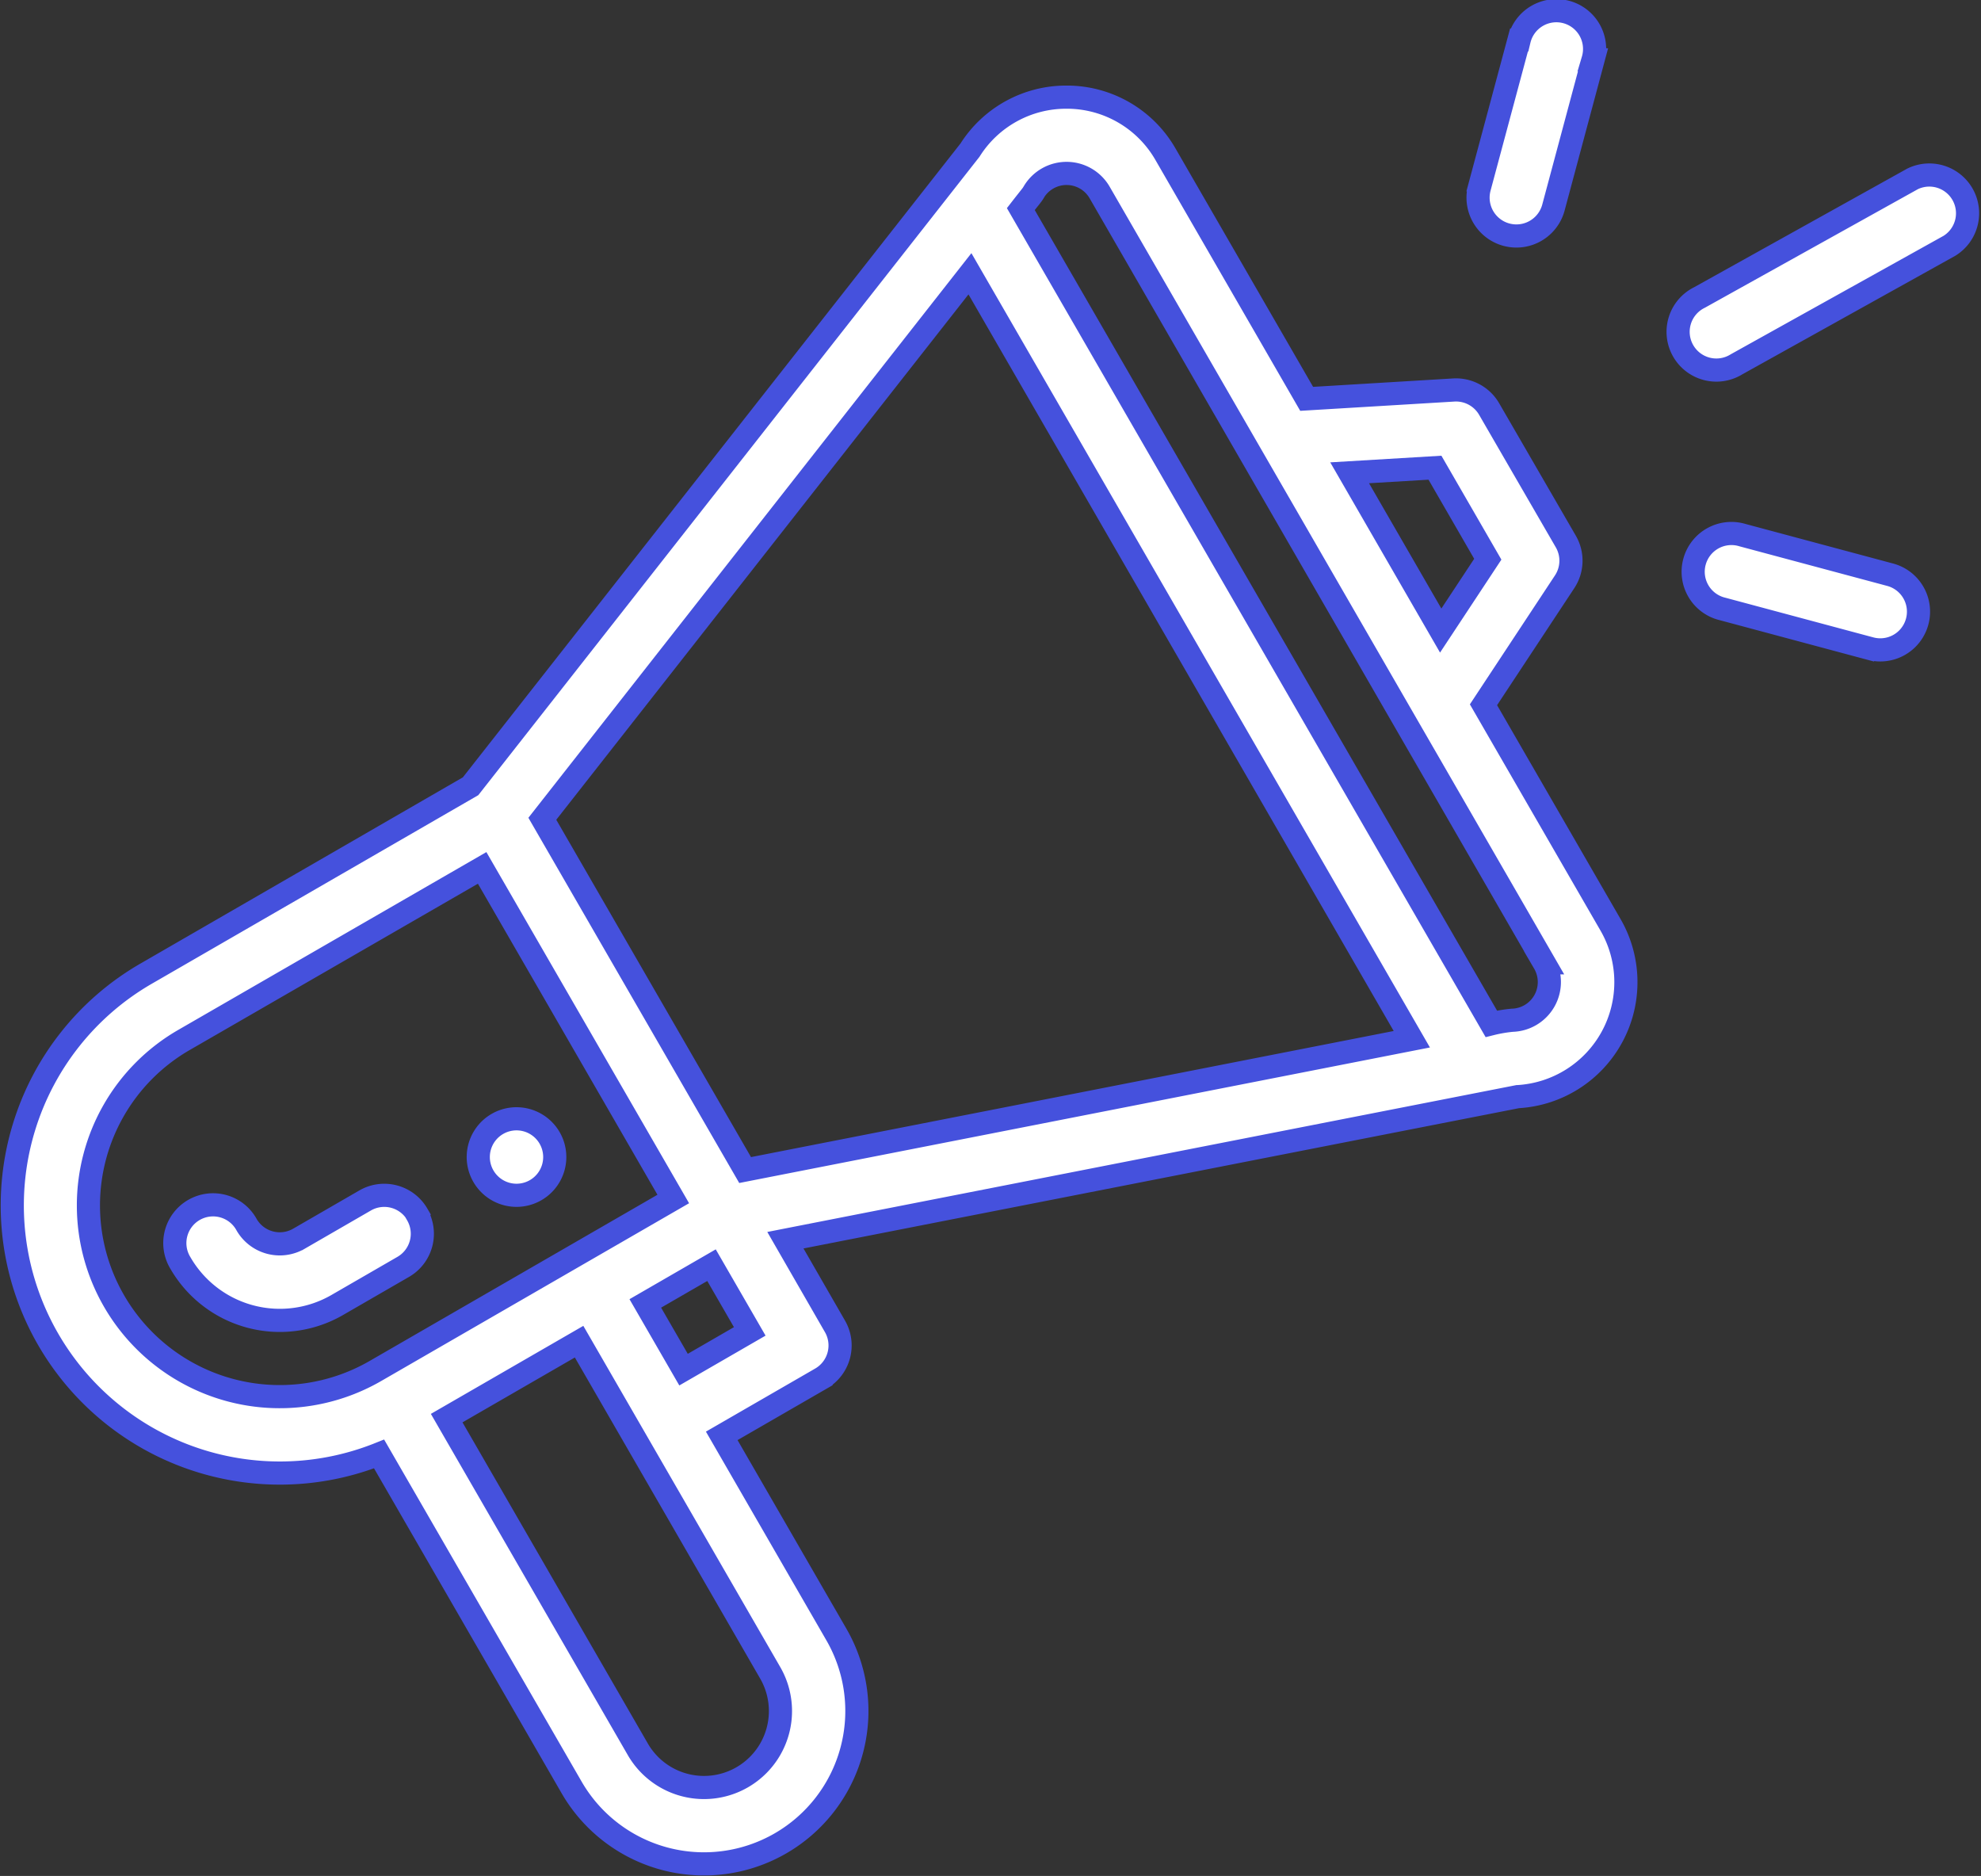
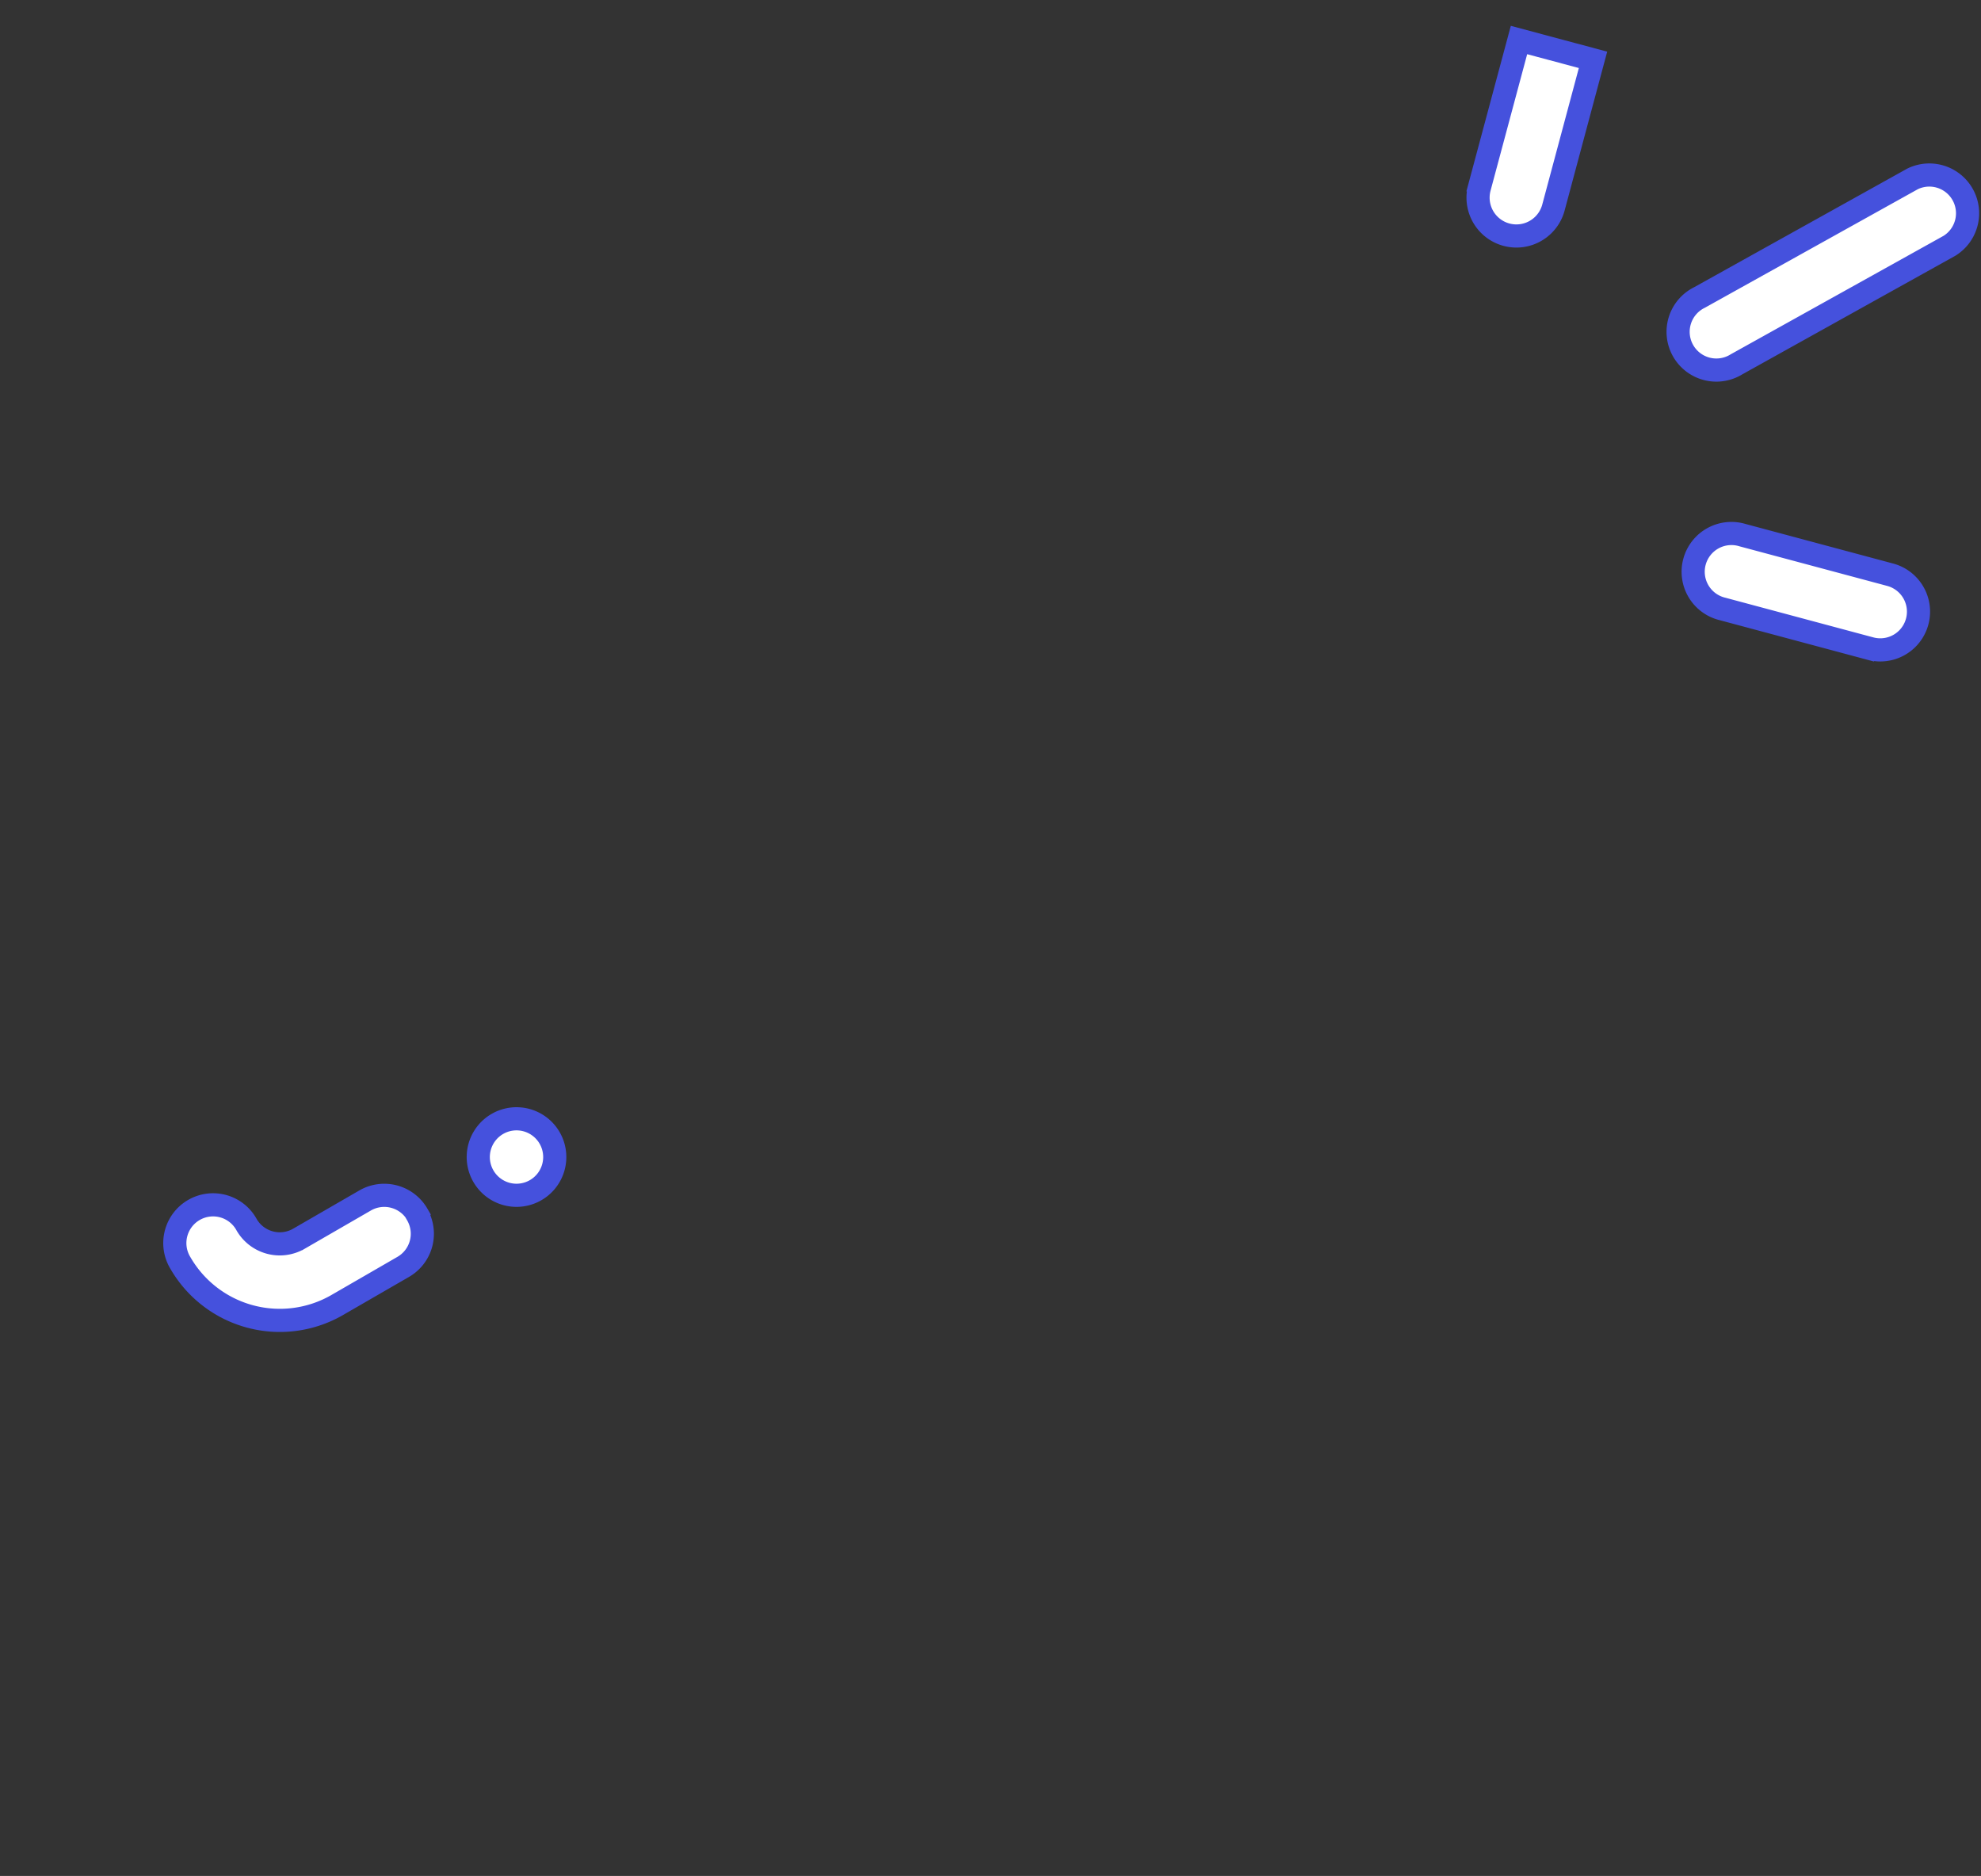
<svg xmlns="http://www.w3.org/2000/svg" width="42.788" height="40.51" viewBox="0 0 42.788 40.51">
  <rect x="0" y="0" width="42.788" height="40.51" fill="#333333" stroke="none" />
  <g id="promotion" transform="translate(0.264 0.252)">
    <path id="Path_29329" data-name="Path 29329" d="M123.2,291.116a.826.826,0,1,0-1.128-.3A.826.826,0,0,0,123.2,291.116Zm0,0" transform="translate(-111.894 -265.667)" fill="#fff" stroke="#4551dd" stroke-width="0.5" />
-     <path id="Path_29330" data-name="Path 29330" d="M7.924,51.656l4.158,7.2a3.3,3.3,0,1,0,5.72-3.3l-2.477-4.291,2.145-1.238a.826.826,0,0,0,.3-1.128L16.7,47.04l15.814-3.1a2.476,2.476,0,0,0,2.008-3.711l-2.744-4.752,1.753-2.656a.826.826,0,0,0,.026-.868L31.9,29.091a.827.827,0,0,0-.765-.411l-3.176.191-3.046-5.276A2.455,2.455,0,0,0,22.8,22.356h-.032A2.455,2.455,0,0,0,20.687,23.5L9.9,37.237,2.89,41.285A5.779,5.779,0,0,0,7.924,51.656Zm8.448,4.726a1.651,1.651,0,0,1-2.86,1.651L9.384,50.882l2.86-1.651,4.128,7.151ZM14.5,49.835l-.826-1.43,1.43-.826.826,1.43ZM30.73,30.358l1.141,1.976-1.017,1.541-1.967-3.407ZM22.068,24.4a.825.825,0,0,1,1.42.016l9.6,16.633A.825.825,0,0,1,32.4,42.29a3.031,3.031,0,0,0-.453.077L21.785,24.773c.213-.274.241-.3.283-.37Zm-1.382,1.77L30.23,42.7l-14.4,2.825-4.38-7.586ZM2.2,48.354a4.125,4.125,0,0,1,1.511-5.639L10.15,39l4.128,7.15L7.843,49.865A4.133,4.133,0,0,1,2.2,48.354Zm0,0" transform="translate(0 -20.51)" fill="#fff" stroke="#4551dd" stroke-width="0.5" />
    <path id="Path_29331" data-name="Path 29331" d="M47.908,309.986a.826.826,0,0,0-1.128-.3l-1.43.826a.827.827,0,0,1-1.128-.3.826.826,0,1,0-1.43.826,2.48,2.48,0,0,0,3.383.907l1.43-.826a.826.826,0,0,0,.3-1.128Zm0,0" transform="translate(-39.158 -284.014)" fill="#fff" stroke="#4551dd" stroke-width="0.5" />
    <path id="Path_29332" data-name="Path 29332" d="M441.3,42.585l-4.6,2.56a.826.826,0,1,0,.8,1.443l4.6-2.56a.826.826,0,0,0-.8-1.443Zm0,0" transform="translate(-400.256 -38.973)" fill="#fff" stroke="#4551dd" stroke-width="0.5" />
    <path id="Path_29333" data-name="Path 29333" d="M444.293,137.5l-3.19-.855a.826.826,0,1,0-.427,1.595l3.19.855a.825.825,0,1,0,.427-1.595Zm0,0" transform="translate(-403.731 -125.341)" fill="#fff" stroke="#4551dd" stroke-width="0.5" />
-     <path id="Path_29334" data-name="Path 29334" d="M384.376.612l-.856,3.19a.826.826,0,0,0,1.6.428l.855-3.19a.826.826,0,1,0-1.595-.428Zm0,0" transform="translate(-351.831 0)" fill="#fff" stroke="#4551dd" stroke-width="0.5" />
+     <path id="Path_29334" data-name="Path 29334" d="M384.376.612l-.856,3.19a.826.826,0,0,0,1.6.428l.855-3.19Zm0,0" transform="translate(-351.831 0)" fill="#fff" stroke="#4551dd" stroke-width="0.5" />
  </g>
</svg>